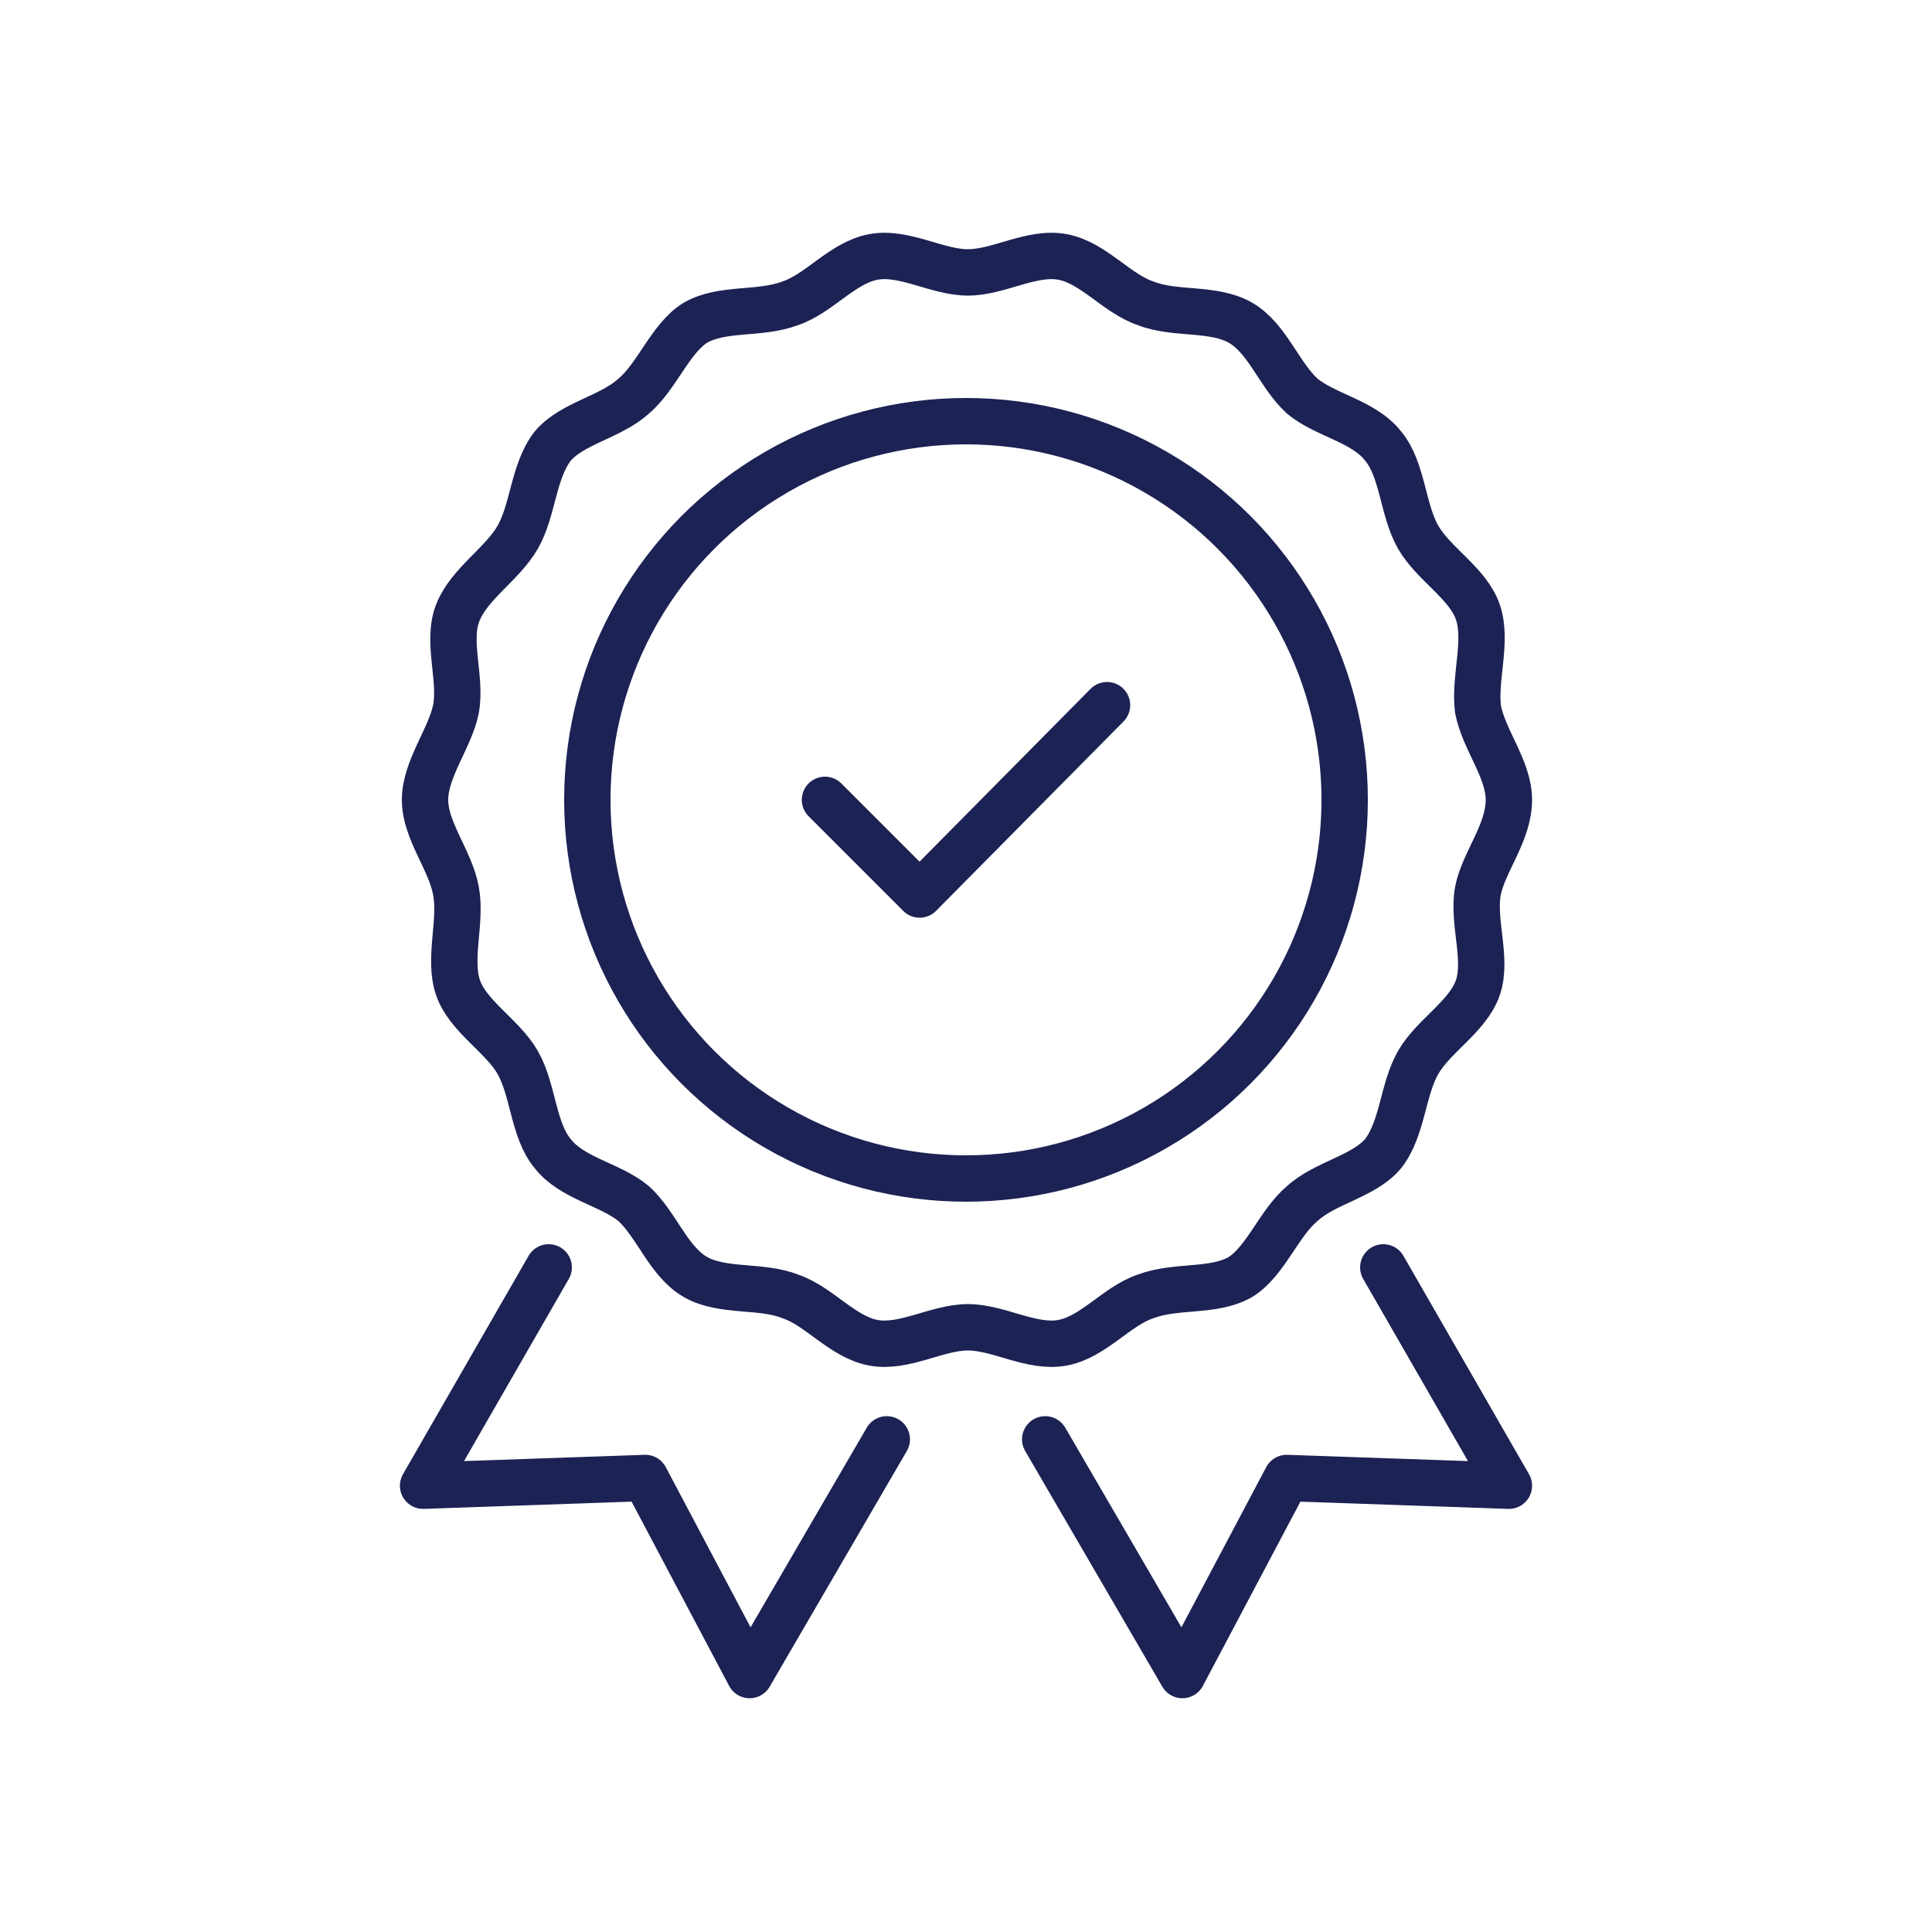
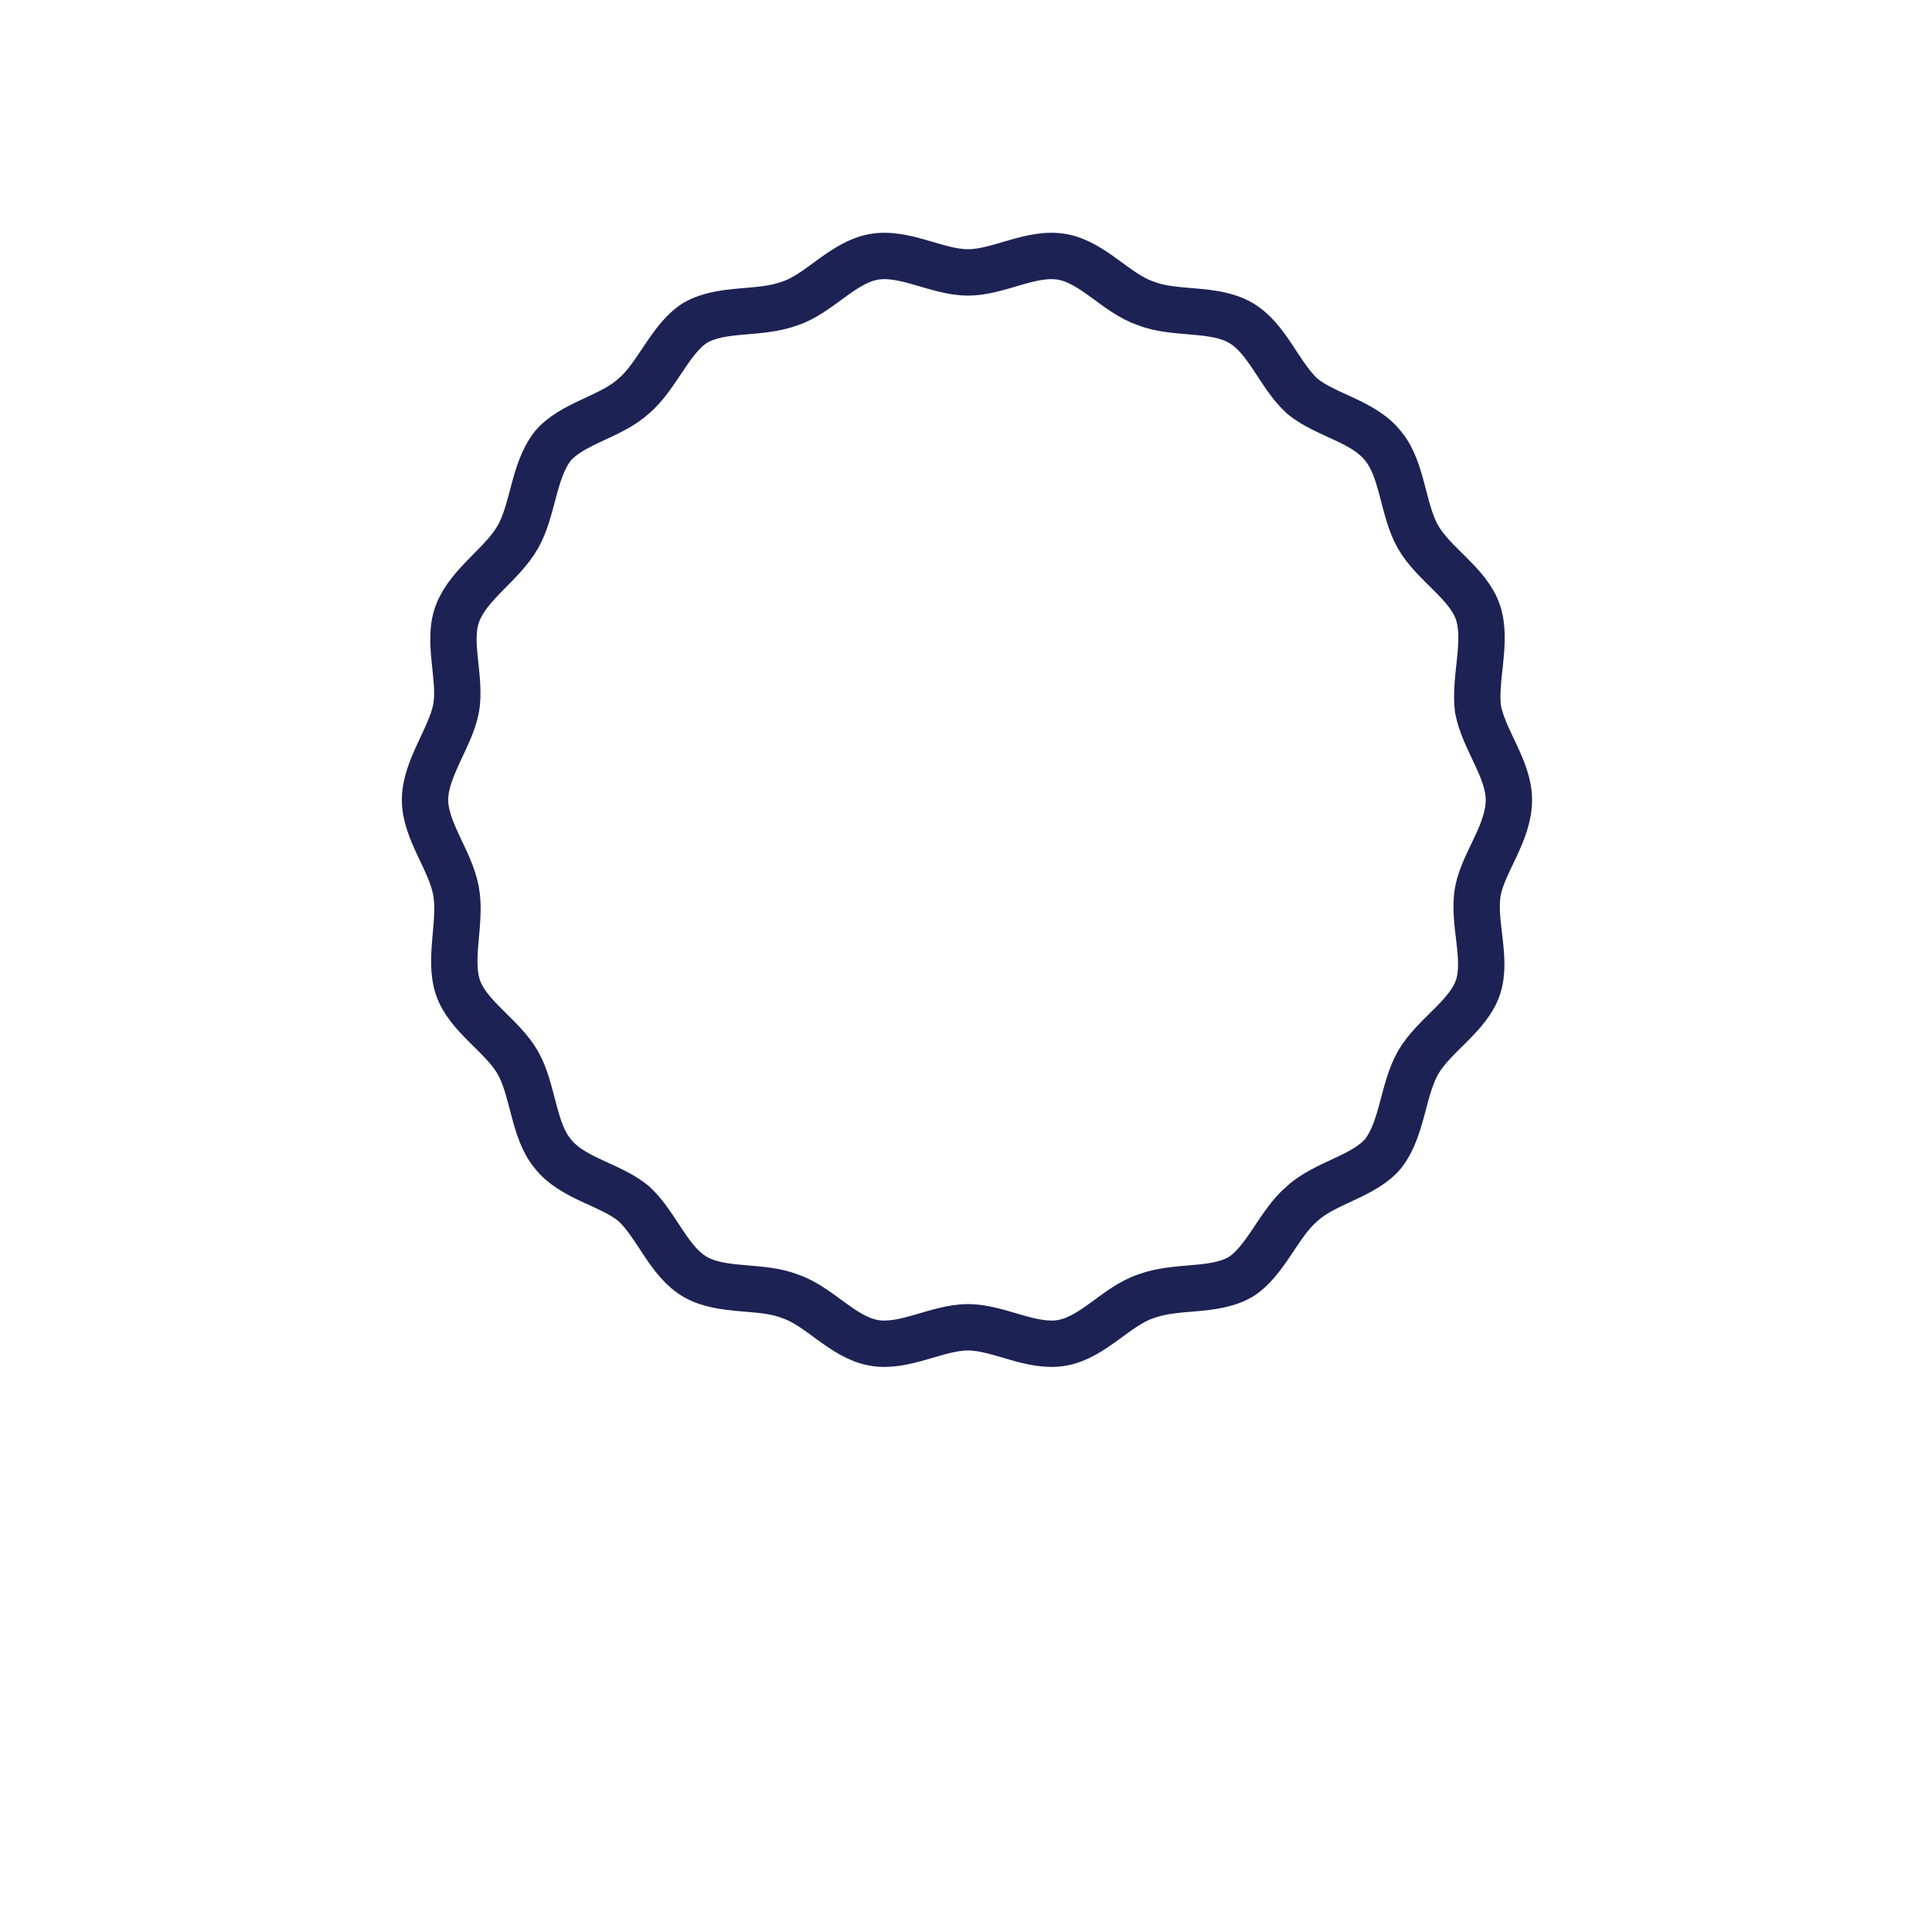
<svg xmlns="http://www.w3.org/2000/svg" id="Ebene_1" version="1.1" viewBox="0 0 100 100">
  <defs>
    <style>
      .st0 {
        fill: none;
        stroke: #1d2254;
        stroke-linecap: round;
        stroke-linejoin: round;
        stroke-width: 2.4px;
      }
    </style>
  </defs>
  <g>
-     <circle class="st0" cx="50" cy="41.4" r="19.6" />
-     <polyline class="st0" points="42.7 41.4 47.6 46.3 57.3 36.5" />
-   </g>
+     </g>
  <path class="st0" d="M78.1,41.4c0,1.7-1.3,3.2-1.6,4.7-.3,1.6.5,3.5,0,5s-2.3,2.5-3.1,3.9c-.8,1.4-.8,3.4-1.8,4.7-1,1.2-3,1.5-4.2,2.6-1.2,1-1.9,3-3.2,3.8-1.4.8-3.3.4-4.9,1-1.5.5-2.7,2.1-4.3,2.4s-3.3-.8-4.9-.8-3.3,1.1-4.9.8c-1.6-.3-2.8-1.9-4.3-2.4-1.5-.6-3.5-.2-4.9-1s-2-2.7-3.2-3.8c-1.2-1-3.2-1.3-4.2-2.6-1-1.2-1-3.3-1.8-4.7s-2.6-2.4-3.1-3.9.2-3.4-.1-5c-.3-1.6-1.6-3.1-1.6-4.7s1.3-3.2,1.6-4.7c.3-1.6-.5-3.5.1-5s2.3-2.5,3.1-3.9c.8-1.4.8-3.4,1.8-4.7,1-1.2,3-1.5,4.2-2.6,1.2-1,1.9-3,3.2-3.8,1.4-.8,3.3-.4,4.9-1,1.5-.5,2.7-2.1,4.3-2.4,1.6-.3,3.3.8,4.9.8s3.3-1.1,4.9-.8c1.6.3,2.8,1.9,4.3,2.4,1.5.6,3.5.2,4.9,1,1.4.8,2,2.7,3.2,3.8,1.2,1,3.2,1.3,4.2,2.6,1,1.2,1,3.3,1.8,4.7.8,1.4,2.6,2.4,3.1,3.9.5,1.5-.2,3.4,0,5,.3,1.6,1.6,3.1,1.6,4.7Z" />
-   <polyline class="st0" points="71.6 65.6 78.1 76.9 66.6 76.5 61.2 86.7 54.1 74.5" />
-   <polyline class="st0" points="28.4 65.6 21.9 76.9 33.4 76.5 38.8 86.7 45.9 74.5" />
</svg>